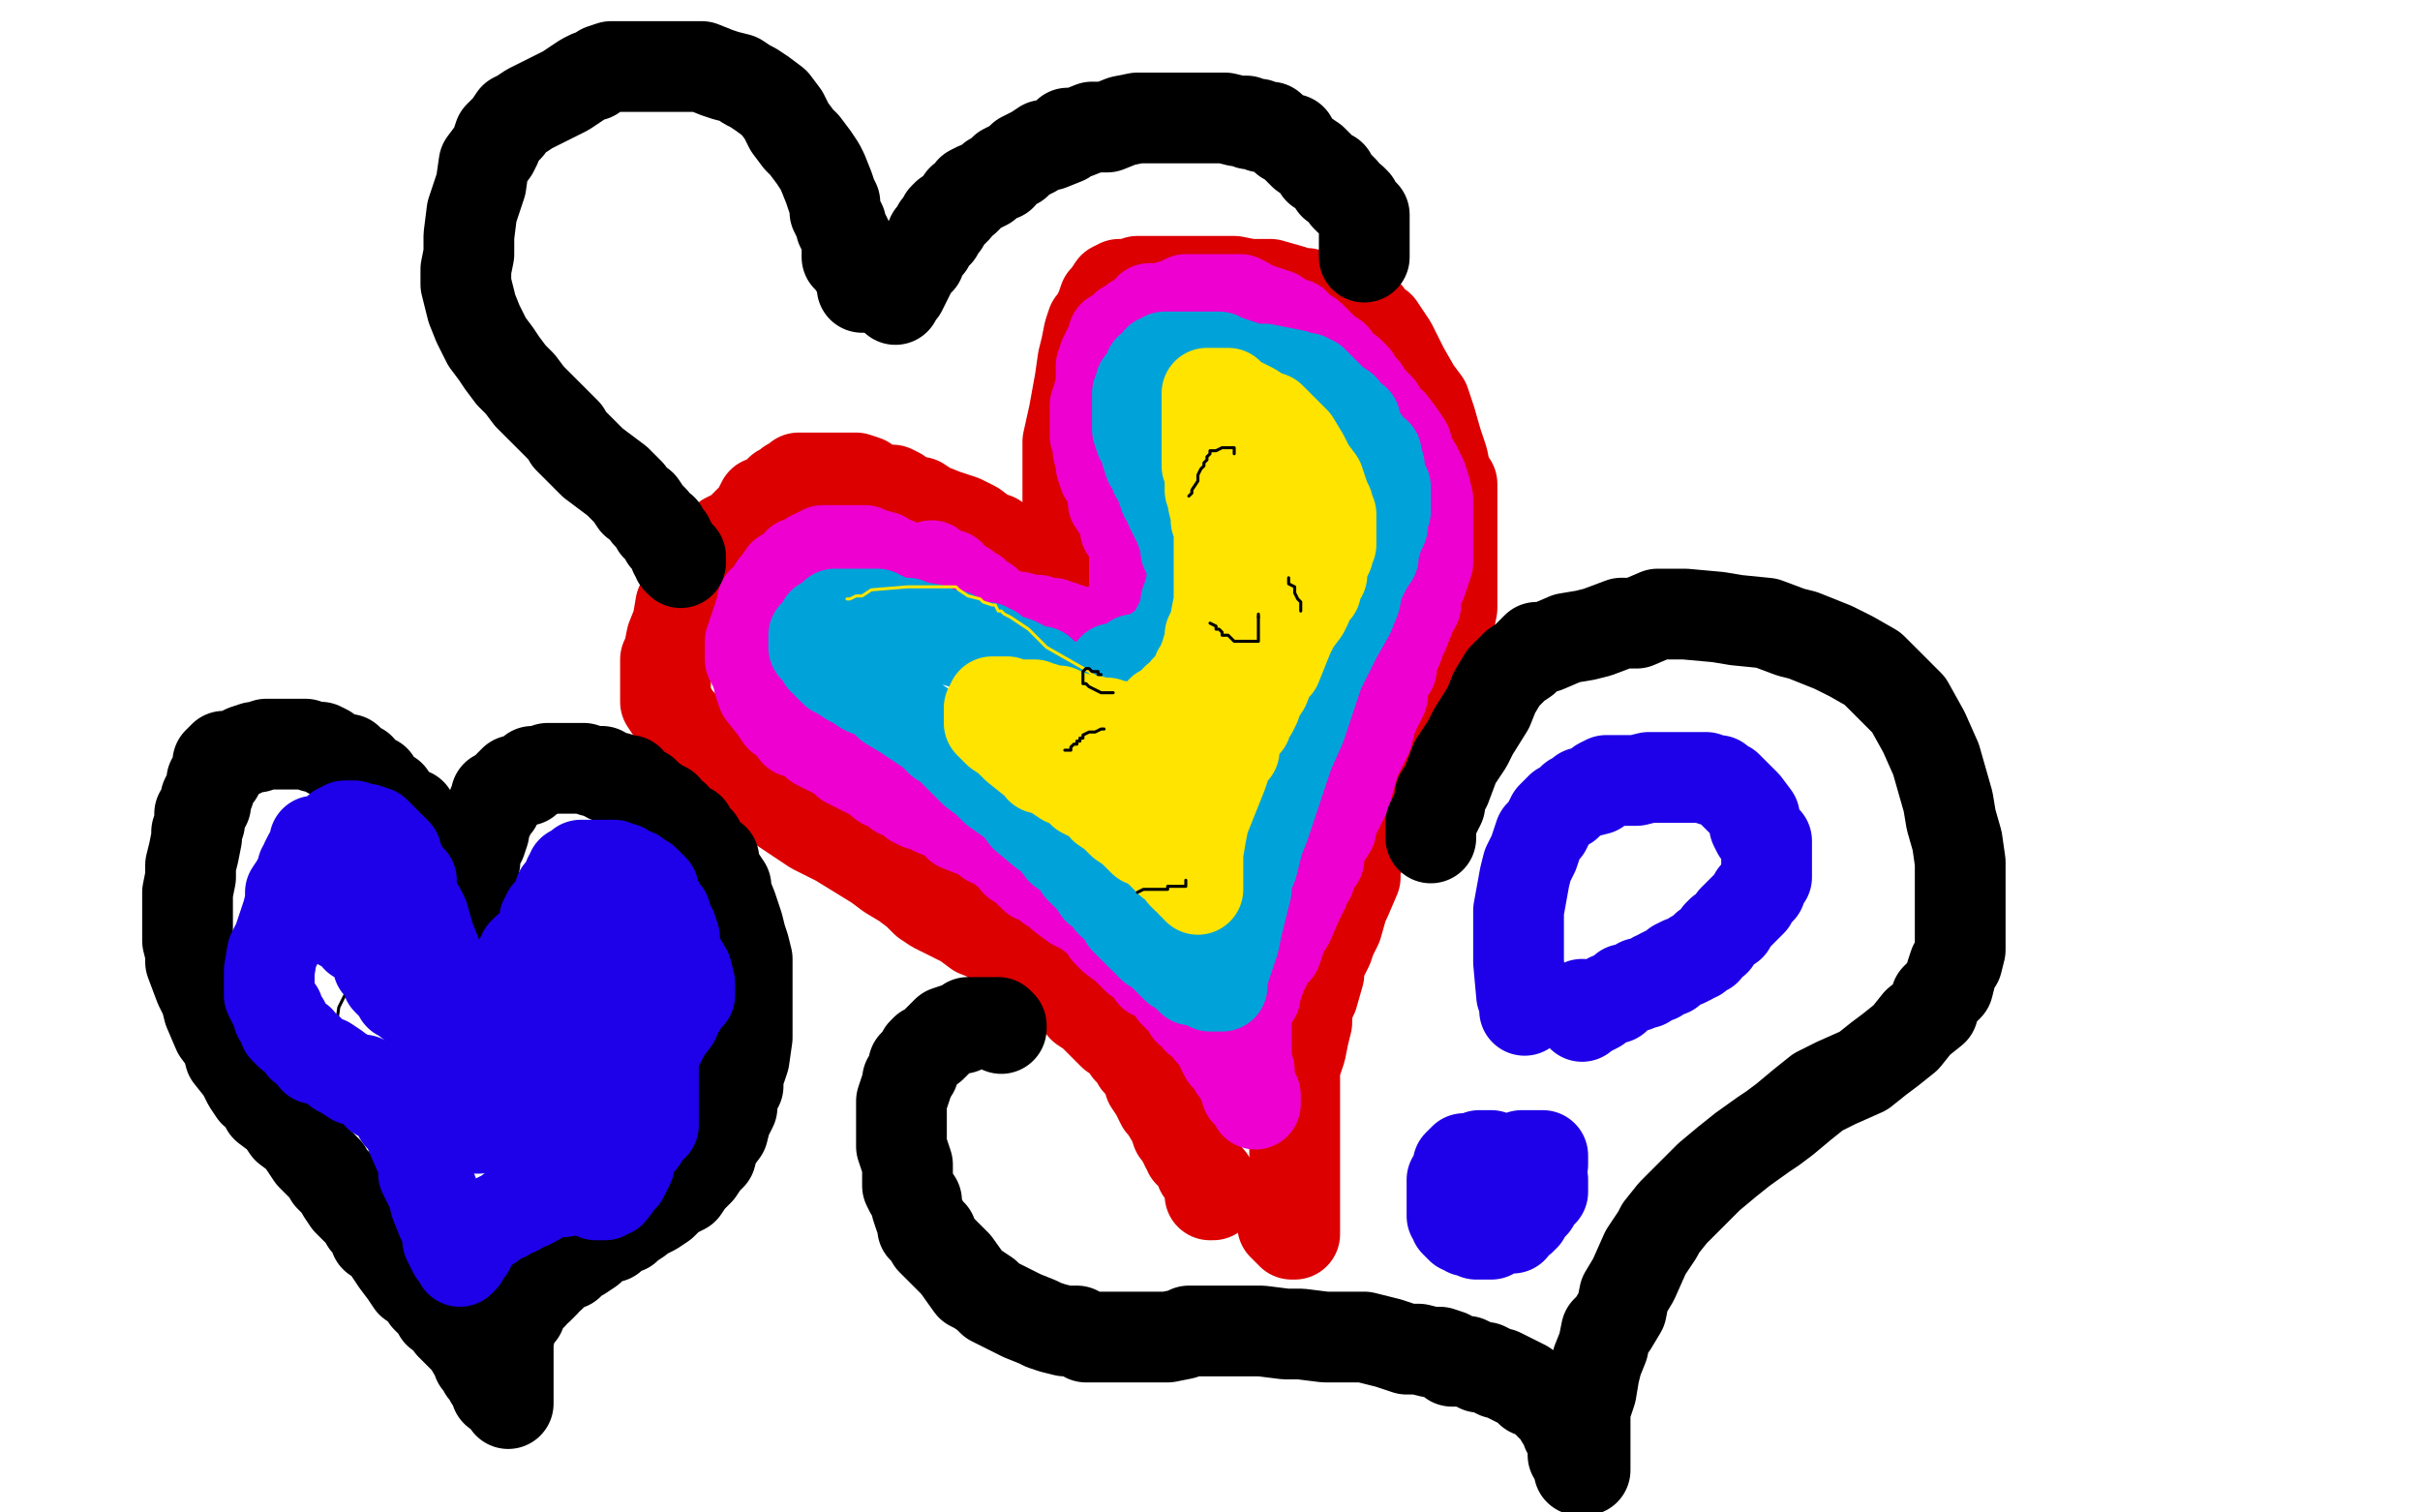
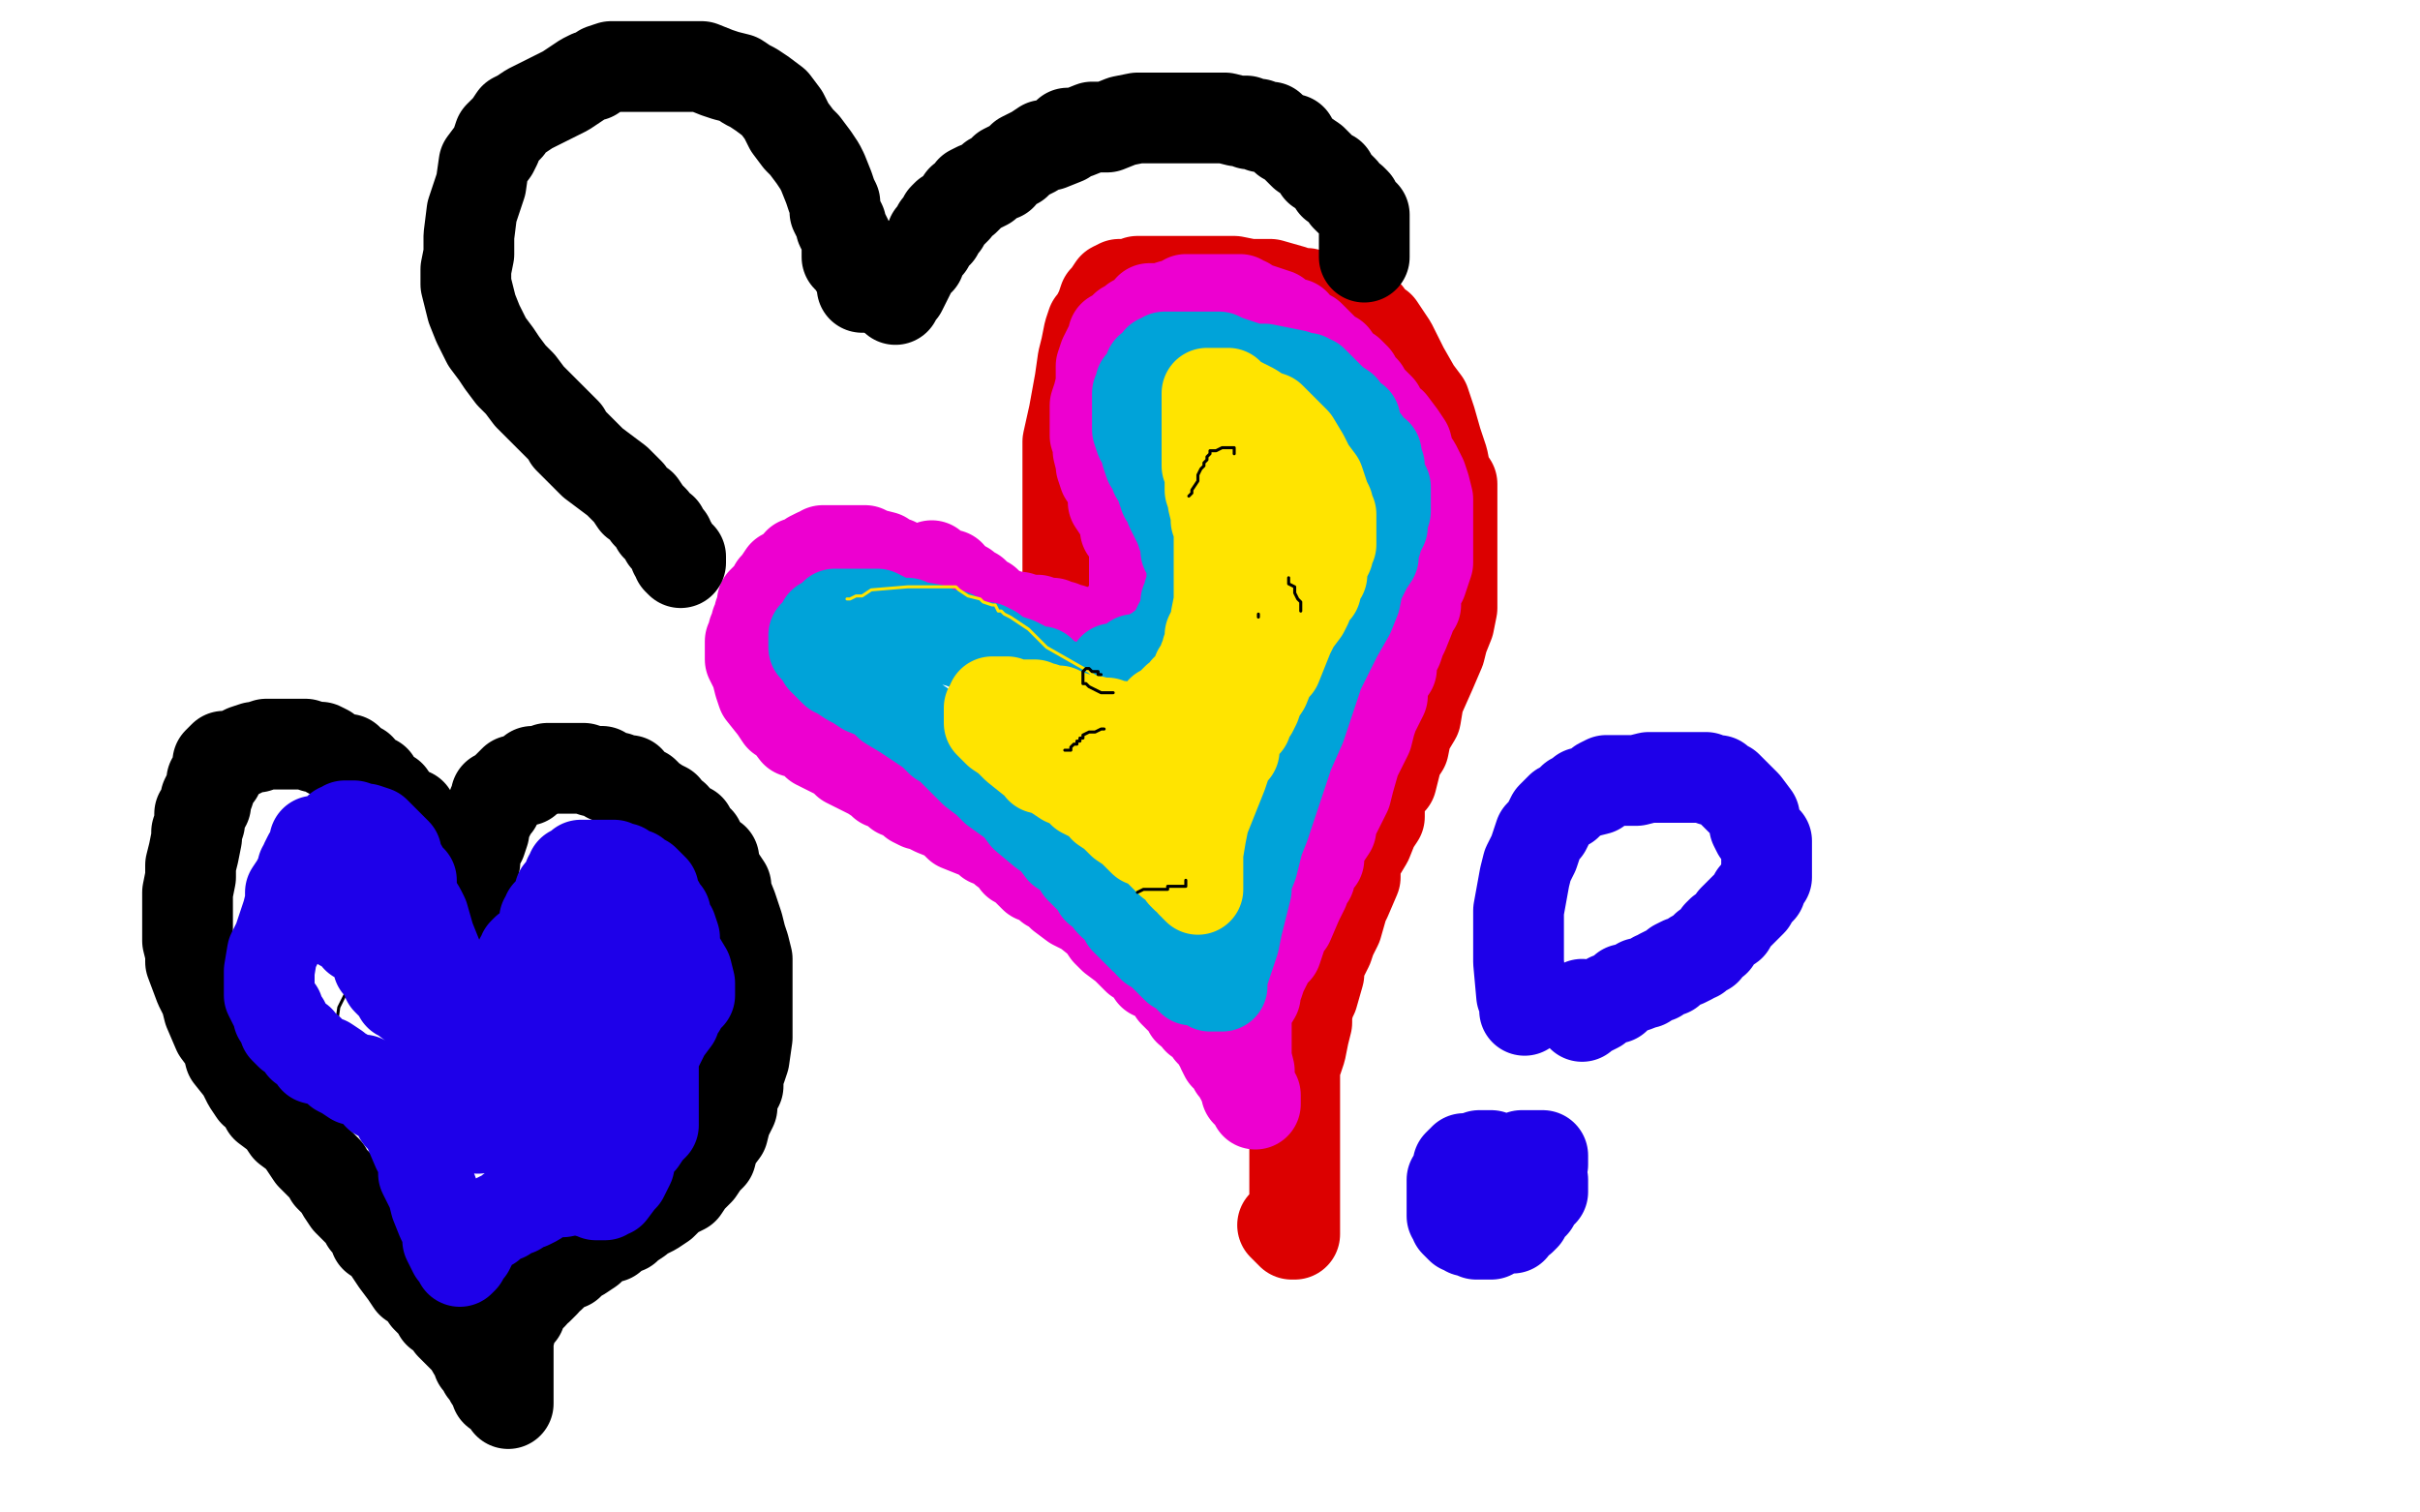
<svg xmlns="http://www.w3.org/2000/svg" width="800" height="500" version="1.1" style="stroke-antialiasing: false">
  <desc>This SVG has been created on https://colorillo.com/</desc>
  <rect x="0" y="0" width="800" height="500" style="fill: rgb(255,255,255); stroke-width:0" />
-   <polyline points="348,194 348,193 348,193 344,190 344,190 340,186 340,186 338,184 338,184 336,182 336,182 332,180 332,180 329,178 329,178 326,177 322,174 318,172 312,170 307,168 304,166 299,165 297,163 295,162 291,162 288,161 286,159 283,158 280,158 277,158 276,158 273,158 270,158 267,158 266,158 264,158 263,159 261,160 259,162 258,162 255,165 252,166 250,170 247,173 244,176 240,178 237,181 235,184 231,189 230,190 228,193 227,197 225,200 224,206 222,211 221,216 220,218 220,222 220,225 220,230 220,232 224,238 228,242 231,246 238,251 248,259 253,262 257,266 269,274 277,278 290,286 294,289 299,292 303,295 306,298 309,300 315,303 319,305 323,308 328,310 330,312 335,314 337,317 340,318 345,322 348,324 351,326 356,330 358,333 361,335 364,338 366,340 368,342 371,344 372,345 373,347 376,350 376,351 380,355 380,358 382,361 384,365 385,366 388,371 389,374 391,374 391,375 391,377 392,378 392,379 393,380 393,381 395,382 396,383 396,384 397,386 397,387 398,388 399,390 400,390 400,392 400,393 400,394 400,395 401,395" style="fill: none; stroke: #dc0000; stroke-width: 30; stroke-linejoin: round; stroke-linecap: round; stroke-antialiasing: false; stroke-antialias: 0; opacity: 1.0" />
  <polyline points="353,190 353,189 353,189 353,186 353,186 353,178 353,178 353,165 353,165 353,160 353,160 353,152 353,152 353,146 353,146 355,137 357,126 358,119 359,115 360,110 361,107 362,106 364,102 365,99 366,98 368,95 370,94 374,94 376,93 380,93 387,93 391,93 396,93 402,93 408,93 413,94 417,94 420,94 427,96 429,97 432,97 436,98 439,99 443,100 446,102 448,103 452,104 453,106 456,108 460,114 461,116 464,122 468,129 471,133 473,139 475,146 477,152 478,157 480,160 480,163 480,166 480,168 480,170 480,173 480,177 480,180 480,186 480,192 480,194 480,201 479,206 477,211 476,215 473,222 469,231 468,237 465,242 464,247 462,250 460,258 457,260 456,265 456,270 454,273 452,278 449,283 448,287 448,290 445,297 444,299 442,306 440,310 439,313 437,317 436,320 436,322 434,329 433,331 432,335 432,338 431,342 430,347 429,350 428,351 428,355 428,358 428,360 428,365 428,367 428,370 428,374 428,377 428,382 428,384 428,386 428,389 428,392 428,394 428,397 428,400 428,402 428,404 428,405 428,406 428,407 428,408 427,408 424,405" style="fill: none; stroke: #dc0000; stroke-width: 30; stroke-linejoin: round; stroke-linecap: round; stroke-antialiasing: false; stroke-antialias: 0; opacity: 1.0" />
  <polyline points="302,190 301,190 301,190 300,189 300,189 296,186 296,186 294,186 294,186 292,184 292,184 288,183 288,183 286,182 286,182 283,182 281,182 280,182 278,182 276,182 274,182 272,182 271,183 270,183 268,184 267,185 265,186 264,186 263,188 262,188 261,189 260,190 259,190 257,193 256,194 255,196 254,197 253,198 252,199 252,200 252,201 252,202 251,203 251,205 250,206 250,207 249,209 249,210 248,212 248,214 248,217 248,218 250,222 251,226 252,229 256,234 258,237 260,238 263,242 264,242 268,244 270,246 272,247 276,249 278,250 280,252 284,254 286,255 288,256 291,258 292,259 295,259 297,262 299,262 302,265 304,266 305,266 309,268 314,270 317,273 322,275 325,276 327,278 330,279 332,281 335,282 336,285 338,286 340,288 342,290 344,290 347,293 349,294 351,296 355,299 359,301 364,305 366,308 368,310 372,313 374,315 376,317 379,318 380,319 380,320 381,321 381,322 383,322 384,323 385,324 387,326 388,328 390,330 391,330 392,332 393,334 396,335 396,337 398,338 399,339 400,341 401,342 402,343 403,345 404,346 404,347 405,349 407,350 407,351 408,353 409,354 410,356 411,357 411,358 412,358 412,361 413,361 414,362 414,363 415,364 415,365 415,364 415,363 415,362 414,362 414,360 413,359 413,355 413,354 412,350 412,349 412,347 412,346 412,343 412,342 412,338 412,336 412,334 415,329 415,327 416,325 417,322 419,318 420,316 422,314 423,311 424,308 425,306 426,305 429,298 430,296 431,294 432,291 433,290 433,288 434,286 435,285 436,284 436,283 436,282 437,279 437,278 438,277 440,274 440,272 441,270 445,262 446,258 448,251 450,247 452,243 453,239 454,236 455,234 457,230 457,228 458,224 460,221 460,218 462,214 463,211 464,209 466,204 466,202 468,200 468,195 470,192 471,189 472,186 472,184 472,181 472,178 472,177 472,174 472,172 472,170 472,166 472,165 471,161 470,158 468,154 466,151 465,147 463,144 460,140 457,138 456,135 452,131 451,129 449,127 448,125 446,123 443,121 441,118 439,117 436,114 435,113 433,111 429,109 428,107 424,106 422,104 419,103 416,102 415,102 412,100 411,100 410,99 408,99 406,99 404,99 401,99 399,99 397,99 394,99 392,99 391,100 387,101 384,102 383,102 380,102 379,104 377,105 375,106 375,107 372,108 370,110 368,111 368,112 367,114 366,116 365,118 364,121 364,125 364,127 363,131 362,134 362,136 362,139 362,142 362,144 363,147 363,149 364,153 364,154 365,157 367,160 368,163 368,166 370,169 371,171 372,173 372,175 373,176 374,177 375,178 375,180 375,182 375,183 375,185 375,186 375,187 375,188 375,190 375,191 375,192 375,194 375,195 375,196 375,198 374,200 373,201 373,202 372,204 371,206 370,206 368,208 367,209 366,209 365,209 364,209 363,209 362,209 360,209 358,209 357,209 356,209 354,208 352,208 351,207 350,207 348,206 346,206 344,206 343,205 341,205 340,205 337,204 336,204 332,203 330,202 328,201 326,199 324,198 322,196 320,195 319,194 318,194 316,193 316,192 315,192 314,191 314,190 313,190 312,190 311,190 310,190 309,190 308,189 308,188 308,187" style="fill: none; stroke: #ed00d0; stroke-width: 30; stroke-linejoin: round; stroke-linecap: round; stroke-antialiasing: false; stroke-antialias: 0; opacity: 1.0" />
  <polyline points="353,228 352,227 352,227 350,226 350,226 347,225 347,225 344,222 344,222 342,222 342,222 339,221 339,221 338,220 338,220 336,219 333,218 332,218 330,217 328,215 327,215 326,214 324,214 322,214 320,213 319,213 318,212 317,212 316,212 315,210 313,210 312,210 310,209 308,208 302,207 300,206 297,206 294,205 292,204 290,203 289,203 288,203 286,203 285,203 284,203 282,203 281,203 280,203 278,203 277,203 276,203 276,204 274,205 273,206 272,206 272,207 271,209 270,209 270,210 269,210 269,211 269,213 269,214 270,215 272,217 272,218 273,219 275,221 276,222 277,222 278,223 281,225 283,226 286,228 291,230 294,233 299,236 302,238 305,240 308,242 311,245 313,246 315,248 317,250 319,252 322,255 326,258 329,261 336,266 339,270 345,275 348,277 351,281 354,283 356,285 357,287 360,290 363,291 363,294 364,294 365,295 367,297 367,298 368,299 370,300 372,302 372,304 374,306 375,307 376,308 378,310 380,311 380,312 381,313 383,314 384,315 385,316 387,318 388,319 389,320 390,320 392,322 394,324 396,324 397,324 398,324 399,324 399,325 400,325 400,326 402,326 403,326 404,326 404,325 404,322 405,320 408,311 409,306 410,302 412,294 412,291 414,286 415,282 416,278 418,273 420,267 422,261 426,249 430,240 436,222 439,216 442,210 446,203 448,198 449,193 452,187 454,184 454,182 455,179 455,178 456,176 457,174 457,172 458,169 458,166 458,165 458,161 457,159 456,157 456,154 455,152 455,150 453,149 452,147 449,143 448,141 448,139 446,138 444,135 441,133 440,132 438,130 435,127 434,126 433,126 432,125 430,125 428,124 423,123 418,122 414,122 411,121 408,120 405,119 403,118 400,118 399,118 398,118 396,118 394,118 392,118 391,118 388,118 385,118 385,119 384,119 383,119 383,120 382,122 380,122 380,123 380,125 378,126 377,127 377,130 376,130 376,133 376,134 376,137 376,139 376,142 377,145 379,147 379,150 380,153 382,154 382,157 384,158 384,161 385,164 387,165 387,168 388,170 389,172 390,174 391,177 392,179 392,182 393,183 394,185 394,186 394,187 394,189 394,190 394,193 394,194 394,195 393,196 393,197 393,198 392,199 392,201 392,202 392,203 391,205 390,206 389,208 389,210 388,211 388,212 387,213 386,214 385,214 384,214 384,215 381,216 381,217 381,218 380,218 379,218 378,218 377,218 376,218 375,218 374,219 373,220 372,220 371,222 370,222 370,223 368,224 368,222 368,221" style="fill: none; stroke: #00a3d9; stroke-width: 30; stroke-linejoin: round; stroke-linecap: round; stroke-antialiasing: false; stroke-antialias: 0; opacity: 1.0" />
  <polyline points="370,240 368,240 366,239 364,239 360,238 356,238 355,237 353,237 352,236 350,235 348,235 347,235 345,234 344,234 342,234 342,233 340,233 339,233 338,233 337,233 336,233 334,233 333,232 332,232 329,232 328,232 328,233 327,234 327,235 327,236 327,238 327,239 330,242 333,244 336,247 341,251 343,252 344,254 348,255 349,256 352,258 353,258 356,260 358,262 360,263 363,264 365,267 368,269 371,272 374,274 376,276 377,277 378,278 381,279 383,281 384,282 385,283 387,285 389,286 391,289 392,290 394,290 394,291 394,292 395,292 395,293 396,294 396,292 396,291 396,290 396,287 396,285 396,282 397,276 398,271 400,266 404,256 405,253 406,250 408,248 408,246 408,244 409,242 410,241 412,239 412,237 414,235 415,233 416,230 418,227 420,222 422,220 424,215 426,210 428,206 431,202 432,200 432,198 433,197 435,195 435,194 436,191 437,190 437,187 438,185 439,183 439,182 440,180 440,179 440,178 440,176 440,175 440,173 440,170 439,169 439,167 438,165 436,159 433,155 431,151 428,146 425,143 424,142 421,139 420,138 417,137 414,135 412,134 408,132 406,131 406,130 404,130 403,130 402,130 401,130 400,130 399,130 399,131 399,132 399,133 399,135 399,138 399,143 399,146 399,148 399,154 400,155 400,159 400,162 401,165 401,166 402,170 402,172 403,174 403,179 403,182 403,185 403,186 403,187 403,190 403,191 403,192 403,195 403,197 403,199 402,204 402,206 400,210 400,213 399,215 399,217 399,218 398,218 397,221 397,222 396,222 396,223 396,224 395,225 395,226 394,227 393,228 392,228 392,229 391,230 390,231 389,231 388,232 388,233 387,234 386,234 386,235 385,235 384,235" style="fill: none; stroke: #ffe400; stroke-width: 30; stroke-linejoin: round; stroke-linecap: round; stroke-antialiasing: false; stroke-antialias: 0; opacity: 1.0" />
  <polyline points="412,158 412,159 412,159 412,160 412,160 412,161 412,161 410,162 410,162 409,165 409,165 408,167 408,167 407,169 405,172 404,173 404,174 404,176 404,177 404,179 404,182 404,186 404,188 404,191 404,194 404,197 404,198 404,200 404,204 404,205 403,209 403,210 403,213 402,215 402,218 401,219 401,222 400,222 400,224 398,226 397,228 395,230 394,232 392,233 390,235 389,236 387,238 384,240 384,242 382,243 382,244 380,245 380,246 378,247 377,248 376,250 376,251 376,252 376,253 376,254 376,255 376,256 376,258 377,258 378,258 379,256 379,255 379,253 380,252 384,243 392,230 400,217 407,201 411,195 413,189 415,183 416,180 418,173 419,170 420,168 420,166 421,165 421,164 421,163 422,163 422,164 422,166 422,167 422,168 422,170 422,173 422,174 422,176 422,177 422,178 422,179 422,180 422,178" style="fill: none; stroke: #ffe400; stroke-width: 30; stroke-linejoin: round; stroke-linecap: round; stroke-antialiasing: false; stroke-antialias: 0; opacity: 1.0" />
  <polyline points="382,242 382,243 382,243 382,245 382,245 382,246 382,246 382,247 382,247 383,247 383,247 384,250 384,250 385,251 386,252 387,254 388,254 389,255 390,256 391,256 392,256 393,256 393,255 393,254 393,253 393,252 393,251 393,250 393,249 393,248 393,247 393,246 393,245 392,244 391,244 390,244 389,244 388,244 387,244 385,244 384,244 380,239 380,239 360,222 360,222 346,214 346,214 340,208 340,208 334,204 334,204 332,203 332,203 331,202 330,202 329,200 328,200 325,199 324,198 320,197 317,195 316,194 315,194 313,194 310,194 306,194 300,194 288,195 285,197 283,197 281,198 280,198" style="fill: none; stroke: #ffe400; stroke-width: 1; stroke-linejoin: round; stroke-linecap: round; stroke-antialiasing: false; stroke-antialias: 0; opacity: 1.0" />
  <circle cx="342.5" cy="246.5" r="0" style="fill: #000000; stroke-antialiasing: false; stroke-antialias: 0; opacity: 1.0" />
  <polyline points="352,248 353,248 353,248 354,248 354,248 354,247 354,247 355,246 355,246 356,246 356,246 356,245 357,245 357,244 358,244 358,243 360,242 361,242 362,242 364,241 365,241 364,241" style="fill: none; stroke: #000000; stroke-width: 1; stroke-linejoin: round; stroke-linecap: round; stroke-antialiasing: false; stroke-antialias: 0; opacity: 1.0" />
  <polyline points="364,223 363,223 363,223 363,222 363,222 361,222 361,222 360,221 360,221 359,221 358,222 358,223 358,224 358,225 358,226 359,226 360,227 362,228 364,229 365,229 366,229 367,229 368,229" style="fill: none; stroke: #000000; stroke-width: 1; stroke-linejoin: round; stroke-linecap: round; stroke-antialiasing: false; stroke-antialias: 0; opacity: 1.0" />
-   <polyline points="400,206 400,206 402,207 402,208 403,208 404,209 404,210 405,210 406,210 407,211 408,212 410,212 412,212 414,212 415,212 416,212 416,211 416,210 416,209 416,208 416,207 416,206 416,205 416,204" style="fill: none; stroke: #000000; stroke-width: 1; stroke-linejoin: round; stroke-linecap: round; stroke-antialiasing: false; stroke-antialias: 0; opacity: 1.0" />
  <polyline points="416,204 416,203" style="fill: none; stroke: #000000; stroke-width: 1; stroke-linejoin: round; stroke-linecap: round; stroke-antialiasing: false; stroke-antialias: 0; opacity: 1.0" />
  <polyline points="393,164 394,163 394,163 394,162 394,162 396,159 396,159 396,158 396,158 396,157 396,157 397,155 397,155 398,154 398,154 398,153 399,152 399,151 400,150 400,149 401,149 402,149 404,148 405,148 406,148 407,148 408,148 408,149 408,150" style="fill: none; stroke: #000000; stroke-width: 1; stroke-linejoin: round; stroke-linecap: round; stroke-antialiasing: false; stroke-antialias: 0; opacity: 1.0" />
  <polyline points="426,191 426,193 426,193 428,194 428,194 428,196 428,196 429,198 429,198 430,199 430,199 430,200 430,200 430,201 430,202" style="fill: none; stroke: #000000; stroke-width: 1; stroke-linejoin: round; stroke-linecap: round; stroke-antialiasing: false; stroke-antialias: 0; opacity: 1.0" />
  <polyline points="376,295 378,294 378,294 380,294 380,294 382,294 382,294 384,294 385,294 386,294 386,293 387,293 388,293 389,293 390,293 391,293 392,293 392,292 392,291" style="fill: none; stroke: #000000; stroke-width: 1; stroke-linejoin: round; stroke-linecap: round; stroke-antialiasing: false; stroke-antialias: 0; opacity: 1.0" />
  <polyline points="161,431 159,430 159,430 156,427 156,427 145,417 145,417 136,409 136,409 130,402 130,402 128,399 128,399 125,396 125,396 124,394 123,392 120,390 120,387 118,386 116,381 116,378 115,375 112,370 112,365 111,361 110,356 110,354 110,347 110,343 111,340 112,333 114,329 115,326 117,323 117,322 120,320 122,319 124,318 128,318 129,317 131,317 135,317 136,317 139,317 142,317 144,318 147,318 148,318 149,320 151,321 152,322 153,323 155,326 156,328 156,330 157,333 157,335 157,338 157,340 158,342 158,346 158,348 158,350 158,354 158,355 158,356 158,358 158,357 158,355 158,354 158,353 158,352 158,351 158,350 158,349 158,347 158,346 158,344 158,343 158,342 158,339 158,338 158,337 158,334 158,331 159,330 159,329 159,327 160,326 160,325 160,323 161,322 163,320 164,318 165,318 167,317 168,316 169,315 171,314 176,313 176,312 180,311 183,310 185,310 187,310 189,308 192,308 194,308 196,308 197,308 200,308 203,308 205,308 208,308 212,308 213,309 216,310 220,310 224,313 226,314 228,316 232,318 233,319 235,321 237,322 239,326 240,327 241,331 242,334 242,337 243,338 243,341 243,345 243,347 243,350 240,354 240,356 239,360 238,364 237,367 235,370 234,373 233,374 232,377 229,379 228,380 227,382 226,382 224,383 224,384 223,385 220,386 218,387 216,389 215,390 213,391 211,392 210,393 208,395 206,398 204,398 203,401 200,402 200,404 196,406 196,408 193,410 192,412 191,414 189,416 188,417 187,418 184,421 184,423 183,426 181,429 179,431 178,434 176,437 175,439 174,441 172,443 172,446 171,448 170,450 169,451 169,454 168,455 168,456 167,458 166,458 165,457 165,455 165,454 165,453 165,452 165,450 165,448 165,447 165,446 165,444 165,442 164,440 164,439 164,438 164,437 164,436 164,434 163,434 163,432 162,431 161,430 160,429 160,428 160,427 159,426 158,426 157,425 156,424 155,424 154,424 153,424 153,423 152,423 151,423 150,423 148,422 147,422 147,421" style="fill: none; stroke: #000000; stroke-width: 1; stroke-linejoin: round; stroke-linecap: round; stroke-antialiasing: false; stroke-antialias: 0; opacity: 1.0" />
  <polyline points="148,283 148,282 148,282 146,281 146,281 142,276 142,276 140,274 140,274 139,274 139,274 137,271 137,271 136,269 136,269 133,268 131,266 129,263 126,262 125,260 124,258 121,257 120,256 119,254 116,253 115,251 113,251 111,250 109,249 108,248 106,247 104,247 101,246 100,246 98,246 95,246 93,246 91,246 89,246 88,246 85,247 84,247 81,248 79,249 77,250 76,250 74,250 73,251 72,252 72,253 72,254 72,256 70,258 70,259 69,262 68,264 68,266 66,269 66,270 66,272 65,275 65,277 64,282 63,286 63,290 62,295 62,302 62,306 62,311 63,315 63,318 66,326 68,330 69,334 72,341 75,345 76,349 80,354 82,358 84,361 87,363 88,366 92,369 93,370 95,373 99,376 101,379 103,382 106,385 108,387 109,389 112,392 113,394 115,397 116,398 118,400 120,402 121,404 124,407 124,409 127,411 129,414 131,417 134,421 136,424 139,426 141,429 144,432 145,434 148,435 149,438 151,440 154,443 155,444 156,446 158,449 158,450 159,451 160,453 161,454 162,456 163,457 164,458 164,460 165,460 166,460 167,462 168,464 168,463 168,462 168,461 168,459 168,458 168,457 168,455 168,454 168,452 168,450 168,449 168,446 168,443 169,439 169,438 170,436 172,434 173,431 175,429 176,428 176,426 178,426 179,425 180,424 180,423 181,422 182,422 183,421 184,420 185,419 186,418 188,418 189,417 191,415 192,415 195,413 196,412 198,410 202,409 204,407 207,406 208,405 211,403 212,402 214,401 216,400 219,398 220,397 222,395 224,394 226,393 228,390 229,389 231,387 233,384 235,382 236,378 239,374 240,370 242,366 242,362 244,359 244,354 245,353 246,350 247,343 247,342 247,339 247,336 247,334 247,330 247,326 247,322 247,317 246,313 245,310 244,306 243,303 242,300 240,295 240,293 238,290 236,286 236,284 233,282 232,281 231,278 229,277 228,276 228,274 224,272 223,270 221,270 220,267 218,266 215,264 213,262 211,261 208,259 208,258 207,258 204,258 204,257 201,257 200,256 199,255 196,255 193,254 192,254 188,254 187,254 185,254 183,254 181,254 179,255 176,255 176,256 174,258 172,258 170,258 168,260 168,261 166,262 164,263 164,264 164,266 163,266 162,269 161,271 160,273 160,275 159,278 158,279 157,281 157,282 157,285 156,286 156,290 156,291 155,293 155,294 155,296 155,298 155,299 155,300 155,301 155,302 155,303 155,304" style="fill: none; stroke: #000000; stroke-width: 30; stroke-linejoin: round; stroke-linecap: round; stroke-antialiasing: false; stroke-antialias: 0; opacity: 1.0" />
  <polyline points="285,95 285,94 285,94 285,92 285,92 283,89 283,89 282,87 282,87 280,85 280,85 280,82 280,82 280,79 280,79 278,75 278,74 276,70 276,67 275,65 274,62 272,57 271,55 269,52 266,48 264,46 261,42 259,38 256,34 252,31 249,29 247,28 244,26 240,25 237,24 232,22 229,22 224,22 220,22 213,22 205,22 202,22 199,23 196,25 195,25 193,26 190,28 187,30 181,33 179,34 175,36 172,38 170,39 168,42 166,44 165,45 164,48 163,50 160,54 159,61 158,64 156,70 155,78 155,82 155,84 154,89 154,91 154,94 155,98 156,102 158,107 159,109 161,113 164,117 166,120 169,124 172,127 175,131 178,134 181,137 183,139 186,142 187,143 188,145 190,147 193,150 196,153 200,156 204,159 208,163 210,166 212,167 214,170 215,171 216,172 217,174 219,175 219,176 220,177 220,178 221,178 221,179 222,180 223,182 223,183 224,184 224,185 225,186 225,185 225,184" style="fill: none; stroke: #000000; stroke-width: 30; stroke-linejoin: round; stroke-linecap: round; stroke-antialiasing: false; stroke-antialias: 0; opacity: 1.0" />
  <polyline points="296,99 296,98 296,98 298,96 298,96 299,94 299,94 300,92 300,92 301,90 301,90 301,88 301,88 302,87 302,87 304,86 304,86 304,84 305,83 306,82 307,81 308,78 310,77 310,75 311,74 312,74 312,72 313,71 314,71 315,70 316,69 318,66 319,66 320,65 321,63 323,62 324,62 326,61 328,59 330,58 331,58 332,56 336,54 338,52 342,50 345,48 347,48 352,46 353,44 356,44 361,42 366,42 371,40 376,39 380,39 384,39 386,39 389,39 392,39 395,39 398,39 402,39 405,39 409,40 412,40 413,41 416,41 417,42 419,42 420,42 421,43 424,45 425,46 427,46 428,48 430,50 431,51 434,53 436,55 436,56 440,58 440,59 441,61 442,61 444,63 445,65 446,66 447,66 448,67 448,68 449,69 450,70 450,71 451,71 451,73 451,74 451,75 451,76 451,77 451,78 451,79 451,80 451,81 451,82 451,83 451,84 451,85" style="fill: none; stroke: #000000; stroke-width: 30; stroke-linejoin: round; stroke-linecap: round; stroke-antialiasing: false; stroke-antialias: 0; opacity: 1.0" />
-   <polyline points="473,277 473,275 473,275 473,272 473,272 474,270 474,270 476,266 476,266 476,263 476,263 478,260 478,260 481,252 481,252 485,246 487,242 492,234 494,229 497,224 499,222 501,220 504,218 508,214 511,214 518,211 524,210 528,209 536,206 541,206 548,203 552,203 557,203 568,204 574,205 584,206 592,209 596,210 606,214 612,217 619,221 631,233 636,242 640,251 644,265 645,271 647,278 648,285 648,287 648,292 648,298 648,304 648,310 648,313 648,314 647,318 646,319 645,322 644,326 640,330 639,334 634,338 630,343 625,347 621,350 616,354 607,358 601,361 596,365 590,370 586,373 583,375 576,380 571,384 565,389 563,391 560,394 556,398 553,401 549,406 548,408 544,414 540,423 537,428 536,433 533,438 531,440 530,445 528,450 527,454 526,460 524,466 524,470 524,472 524,474 524,475 524,477 524,478 524,479 524,481 524,482 524,483 524,485 524,486 523,486 522,486 522,484 521,482 520,481 520,480 520,478 520,477 519,474 518,473 518,470 516,469 516,468 514,466 512,464 511,462 506,460 504,458 498,455 496,454 495,454 491,452 490,452 489,452 487,451 485,450 484,450 480,450 479,448 476,447 473,447 469,446 465,446 462,445 459,444 451,442 444,442 438,442 430,441 425,441 417,440 412,440 410,440 406,440 404,440 400,440 397,440 393,440 391,441 386,442 382,442 380,442 375,442 373,442 368,442 366,442 363,442 359,442 356,440 352,440 348,439 345,438 343,437 338,435 336,434 332,432 330,431 328,430 326,428 323,426 321,425 316,418 313,415 311,413 308,410 308,408 305,406 305,404 304,402 303,399 303,397 301,394 300,392 300,390 300,386 300,385 299,382 298,379 298,377 298,374 298,371 298,370 298,368 298,366 298,364 299,361 300,358 300,357 302,354 302,352 304,350 305,348 306,347 308,346 311,343 312,342 313,341 316,340 318,340 320,338 321,338 322,338 323,338 324,338 326,338 327,338 328,338 329,338 330,338 331,339 331,340" style="fill: none; stroke: #000000; stroke-width: 30; stroke-linejoin: round; stroke-linecap: round; stroke-antialiasing: false; stroke-antialias: 0; opacity: 1.0" />
  <polyline points="504,334 504,331 504,331 503,329 503,329 502,318 502,318 502,309 502,309 502,301 502,301 504,290 504,290 505,286 505,286 507,282 507,282 509,276 511,274 513,270 514,269 516,267 518,266 519,265 520,264 522,263 523,262 524,262 528,261 529,259 531,258 534,258 536,258 541,258 545,257 548,257 552,257 557,257 560,257 564,257 566,258 568,258 569,259 571,260 573,262 576,265 577,266 580,270 580,273 581,275 584,278 584,281 584,285 584,286 584,290 583,291 582,294 580,296 579,298 577,300 576,301 573,304 572,306 569,308 568,309 567,311 564,313 564,314 563,314 561,316 560,316 559,317 557,318 556,318 554,319 552,321 551,321 549,322 548,323 547,323 544,325 542,325 541,326 538,327 537,327 535,329 534,330 532,330 529,332 528,332 528,333 526,334 525,334 524,334 524,335 523,335 523,336 523,335 523,332" style="fill: none; stroke: #1e00e9; stroke-width: 30; stroke-linejoin: round; stroke-linecap: round; stroke-antialiasing: false; stroke-antialias: 0; opacity: 1.0" />
  <polyline points="482,400 482,401 482,401 484,403 484,403 485,405 485,405 487,406 487,406 488,407 488,407 489,407 490,407 491,407 492,407 493,407 495,406 496,406 499,406 500,406 500,405 502,403 503,403 504,402 504,401 505,399 506,399 507,398 508,396 508,395 510,394 510,393 510,391 510,390 508,389 505,386 503,386 500,384 497,383 496,383 493,382 492,382 489,382 488,383 486,383 484,383 484,384 483,384 482,385 482,386 482,387 482,388 481,390 480,390 480,391 480,393 480,394 480,396 480,397 480,398 480,399 480,401 480,402 481,403 481,404 483,406 484,406 485,407 486,407 488,408 490,408 491,408 492,408 493,408 495,406 496,406 499,405 501,403 501,402 502,402 503,401 504,398 506,394 508,389 509,387 510,385 510,384 510,382 509,382 508,382 506,382 505,382 504,382 503,382" style="fill: none; stroke: #1e00e9; stroke-width: 30; stroke-linejoin: round; stroke-linecap: round; stroke-antialiasing: false; stroke-antialias: 0; opacity: 1.0" />
  <polyline points="203,332 203,331 203,331 202,330 202,330 201,329 201,329 200,327 200,327 199,326 199,326 198,325 198,325 197,324 197,324 195,322 193,321 190,319 188,318 186,317 183,316 181,315 179,314 177,314 176,314 175,314 174,314 173,315 173,316 172,317 172,318 171,320 171,321 171,322 171,323 171,324 171,326 172,328 172,329 172,330 172,331 172,332 173,334 174,336 176,338 176,339 177,341 178,342 179,343 180,344 181,345 181,346 184,348 184,349 185,351 185,352 187,354 188,354 188,355 188,356 188,357 189,358 189,359 189,361 189,362 189,363 189,366 189,367 189,369 190,372 190,374 190,376 190,378 190,380 190,382 190,383 191,383 192,383 192,382 193,380 193,379 194,377 197,373 200,370 204,364 207,361 208,360 210,358 212,356 212,355 213,354 215,352 216,349 219,343 220,341 223,337 224,334 225,333 226,330 228,329 228,327 228,325 227,321 224,316 223,313 223,310 222,307 220,306 220,305 220,302 219,301 218,299 216,297 216,295 216,294 215,293 214,292 213,291 212,291 211,290 210,289 208,289 206,288 206,287 204,287 203,286 202,286 200,286 199,286 198,286 197,286 196,286 194,286 193,286 192,286 192,287 191,287 189,288 189,289 188,290 188,291 187,294 185,295 185,297 184,299 183,300 182,301 181,302 181,303 180,304 180,305 180,306 180,307 180,308 180,310 180,311 180,312 180,313 180,314 181,314 181,315 182,316 184,318 185,319 188,322 189,322 190,323 192,323 194,323 195,322 196,321 197,320 198,320 199,318 200,318 200,317 200,316 200,314 199,313 199,312 199,311 198,310 197,310 197,309 196,308 195,308 195,307 194,307 193,306 194,306 196,309 199,312 202,315 204,318 208,322 209,326 212,328 213,330 214,332 214,333 214,334 214,336 214,337 214,340 215,342 216,348 216,354 216,357 216,363 216,366 216,367 216,370 216,371 216,372 214,374 212,377 210,379 209,380 208,385 206,389 205,390 202,394 201,394 200,395 199,395 198,395 197,395 197,394 196,394 194,394 192,393 191,393 186,394 184,394 180,395 177,397 175,398 172,398 171,400 169,400 167,402 166,402 164,403 162,405 161,405 160,405 160,406 158,407 156,410 156,411 155,413 154,414 153,415 153,416 152,417 151,415 150,414 148,410 148,407 146,403 144,398 143,394 140,388 140,383 138,380 135,373 134,370 132,369 132,366 131,365 130,364 130,363 128,362 125,362 124,360 121,358 120,357 117,357 114,355 112,354 111,353 108,351 104,350 102,347 100,346 99,344 96,342 94,340 94,338 92,336 92,334 91,333 89,329 89,326 89,321 90,315 92,311 95,302 96,298 96,295 98,292 99,290 101,287 102,286 103,285 105,283 106,281 108,279 110,277 112,274 113,274 114,273 115,273 116,273 117,273 120,274 121,274 124,275 126,277 127,278 128,279 131,282 131,283 132,286 133,287 134,289 136,291 136,294 136,296 139,301 140,303 142,310 144,315 146,320 148,326 150,330 152,333 155,337 156,340 159,342 162,348 164,352 166,354 168,360 169,362 170,363 171,365 171,366 172,367 172,369 172,370 172,371 172,372 172,373 172,374 171,374 170,374 169,374 168,374 167,374 164,372 162,369 159,363 156,360 155,355 153,350 152,347 150,344 149,342 148,342 148,341 147,340 145,339 142,337 140,335 138,333 135,331 134,330 132,329 131,327 130,326 128,324 127,321 125,319 124,315 124,314 124,313 123,310 123,308 122,306 122,304 122,302 122,301 122,300 122,299 122,298 122,297 121,296 121,295 120,294 120,292 120,290 119,289 118,288 118,286 116,285 116,284 116,282 113,281 113,280 112,279 112,278 111,278 109,278 108,278 106,278 104,278 104,280 104,281 104,282 103,282 102,283 101,285 101,286 100,287 100,289 100,290 100,291 100,293 100,294 101,294 102,294 103,295 104,297 106,298 106,299 108,300 109,302 111,303 111,304 112,305 113,306 115,306 118,310 122,312 129,319 133,324 140,330 146,338 148,343 149,344 151,346 151,348 152,349 152,350 153,351 154,355 155,358 156,361 157,364 158,368 158,369 158,370 158,371 158,372 158,373" style="fill: none; stroke: #1e00e9; stroke-width: 30; stroke-linejoin: round; stroke-linecap: round; stroke-antialiasing: false; stroke-antialias: 0; opacity: 1.0" />
</svg>